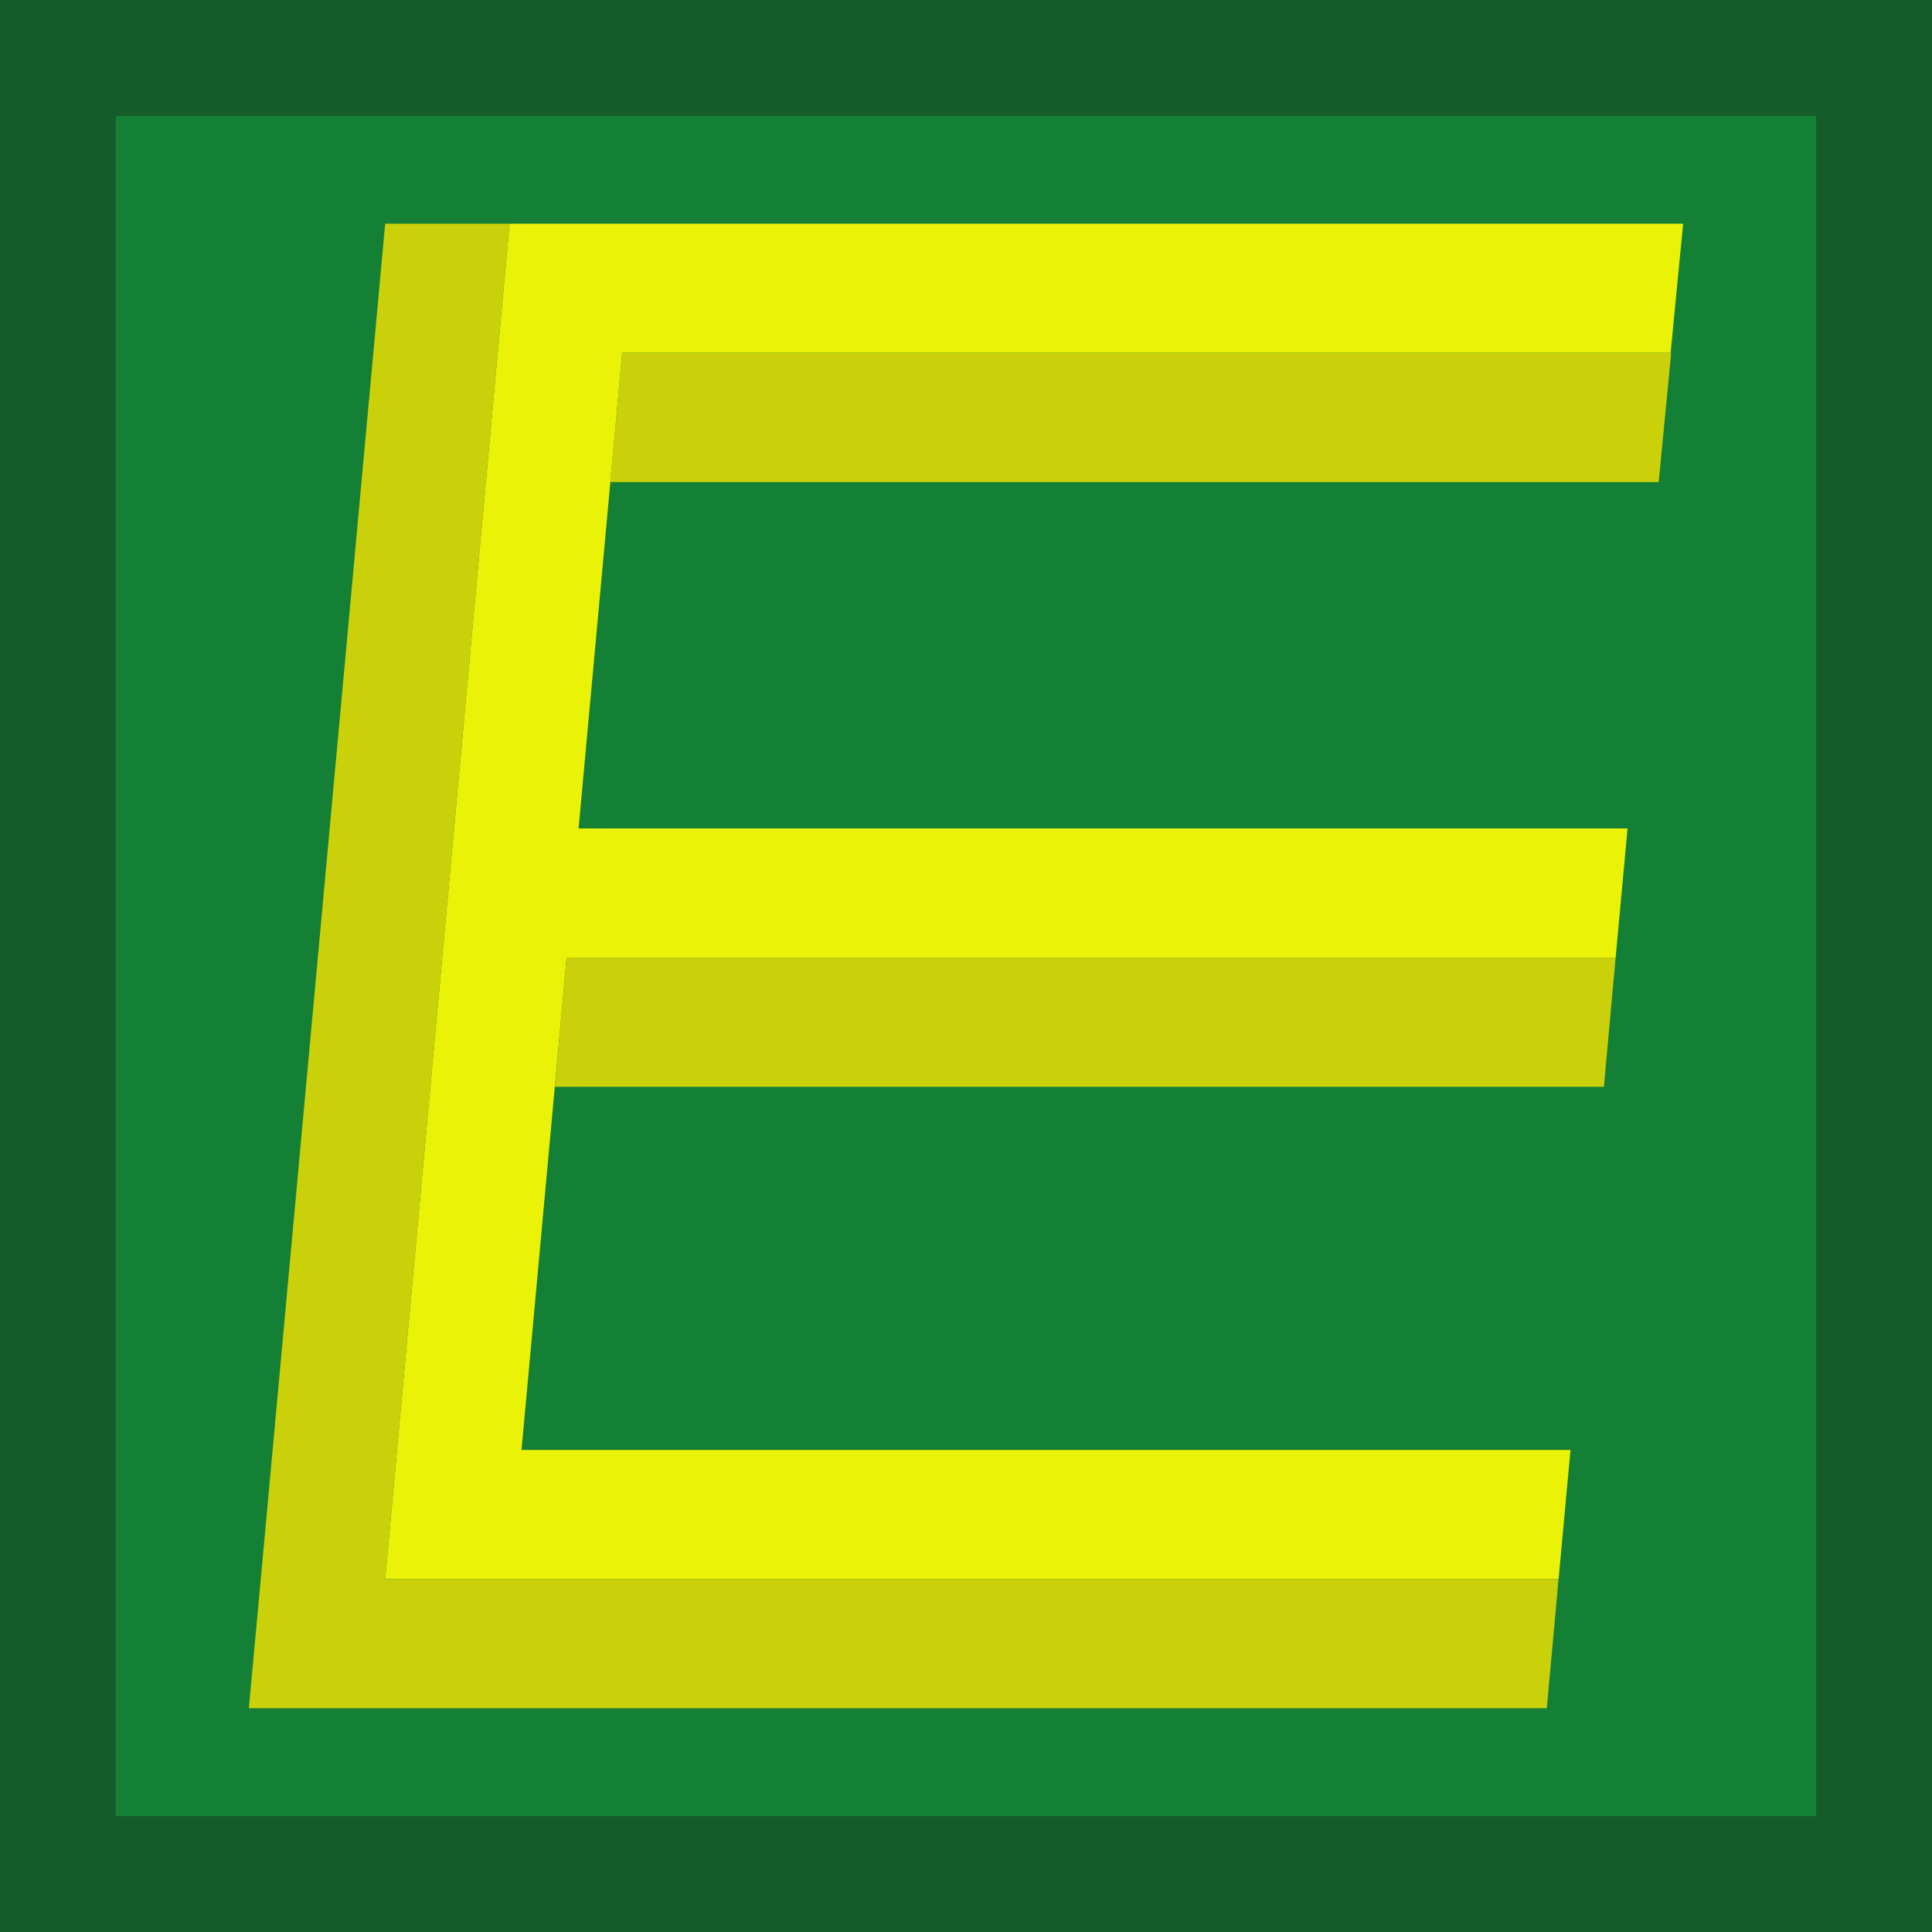
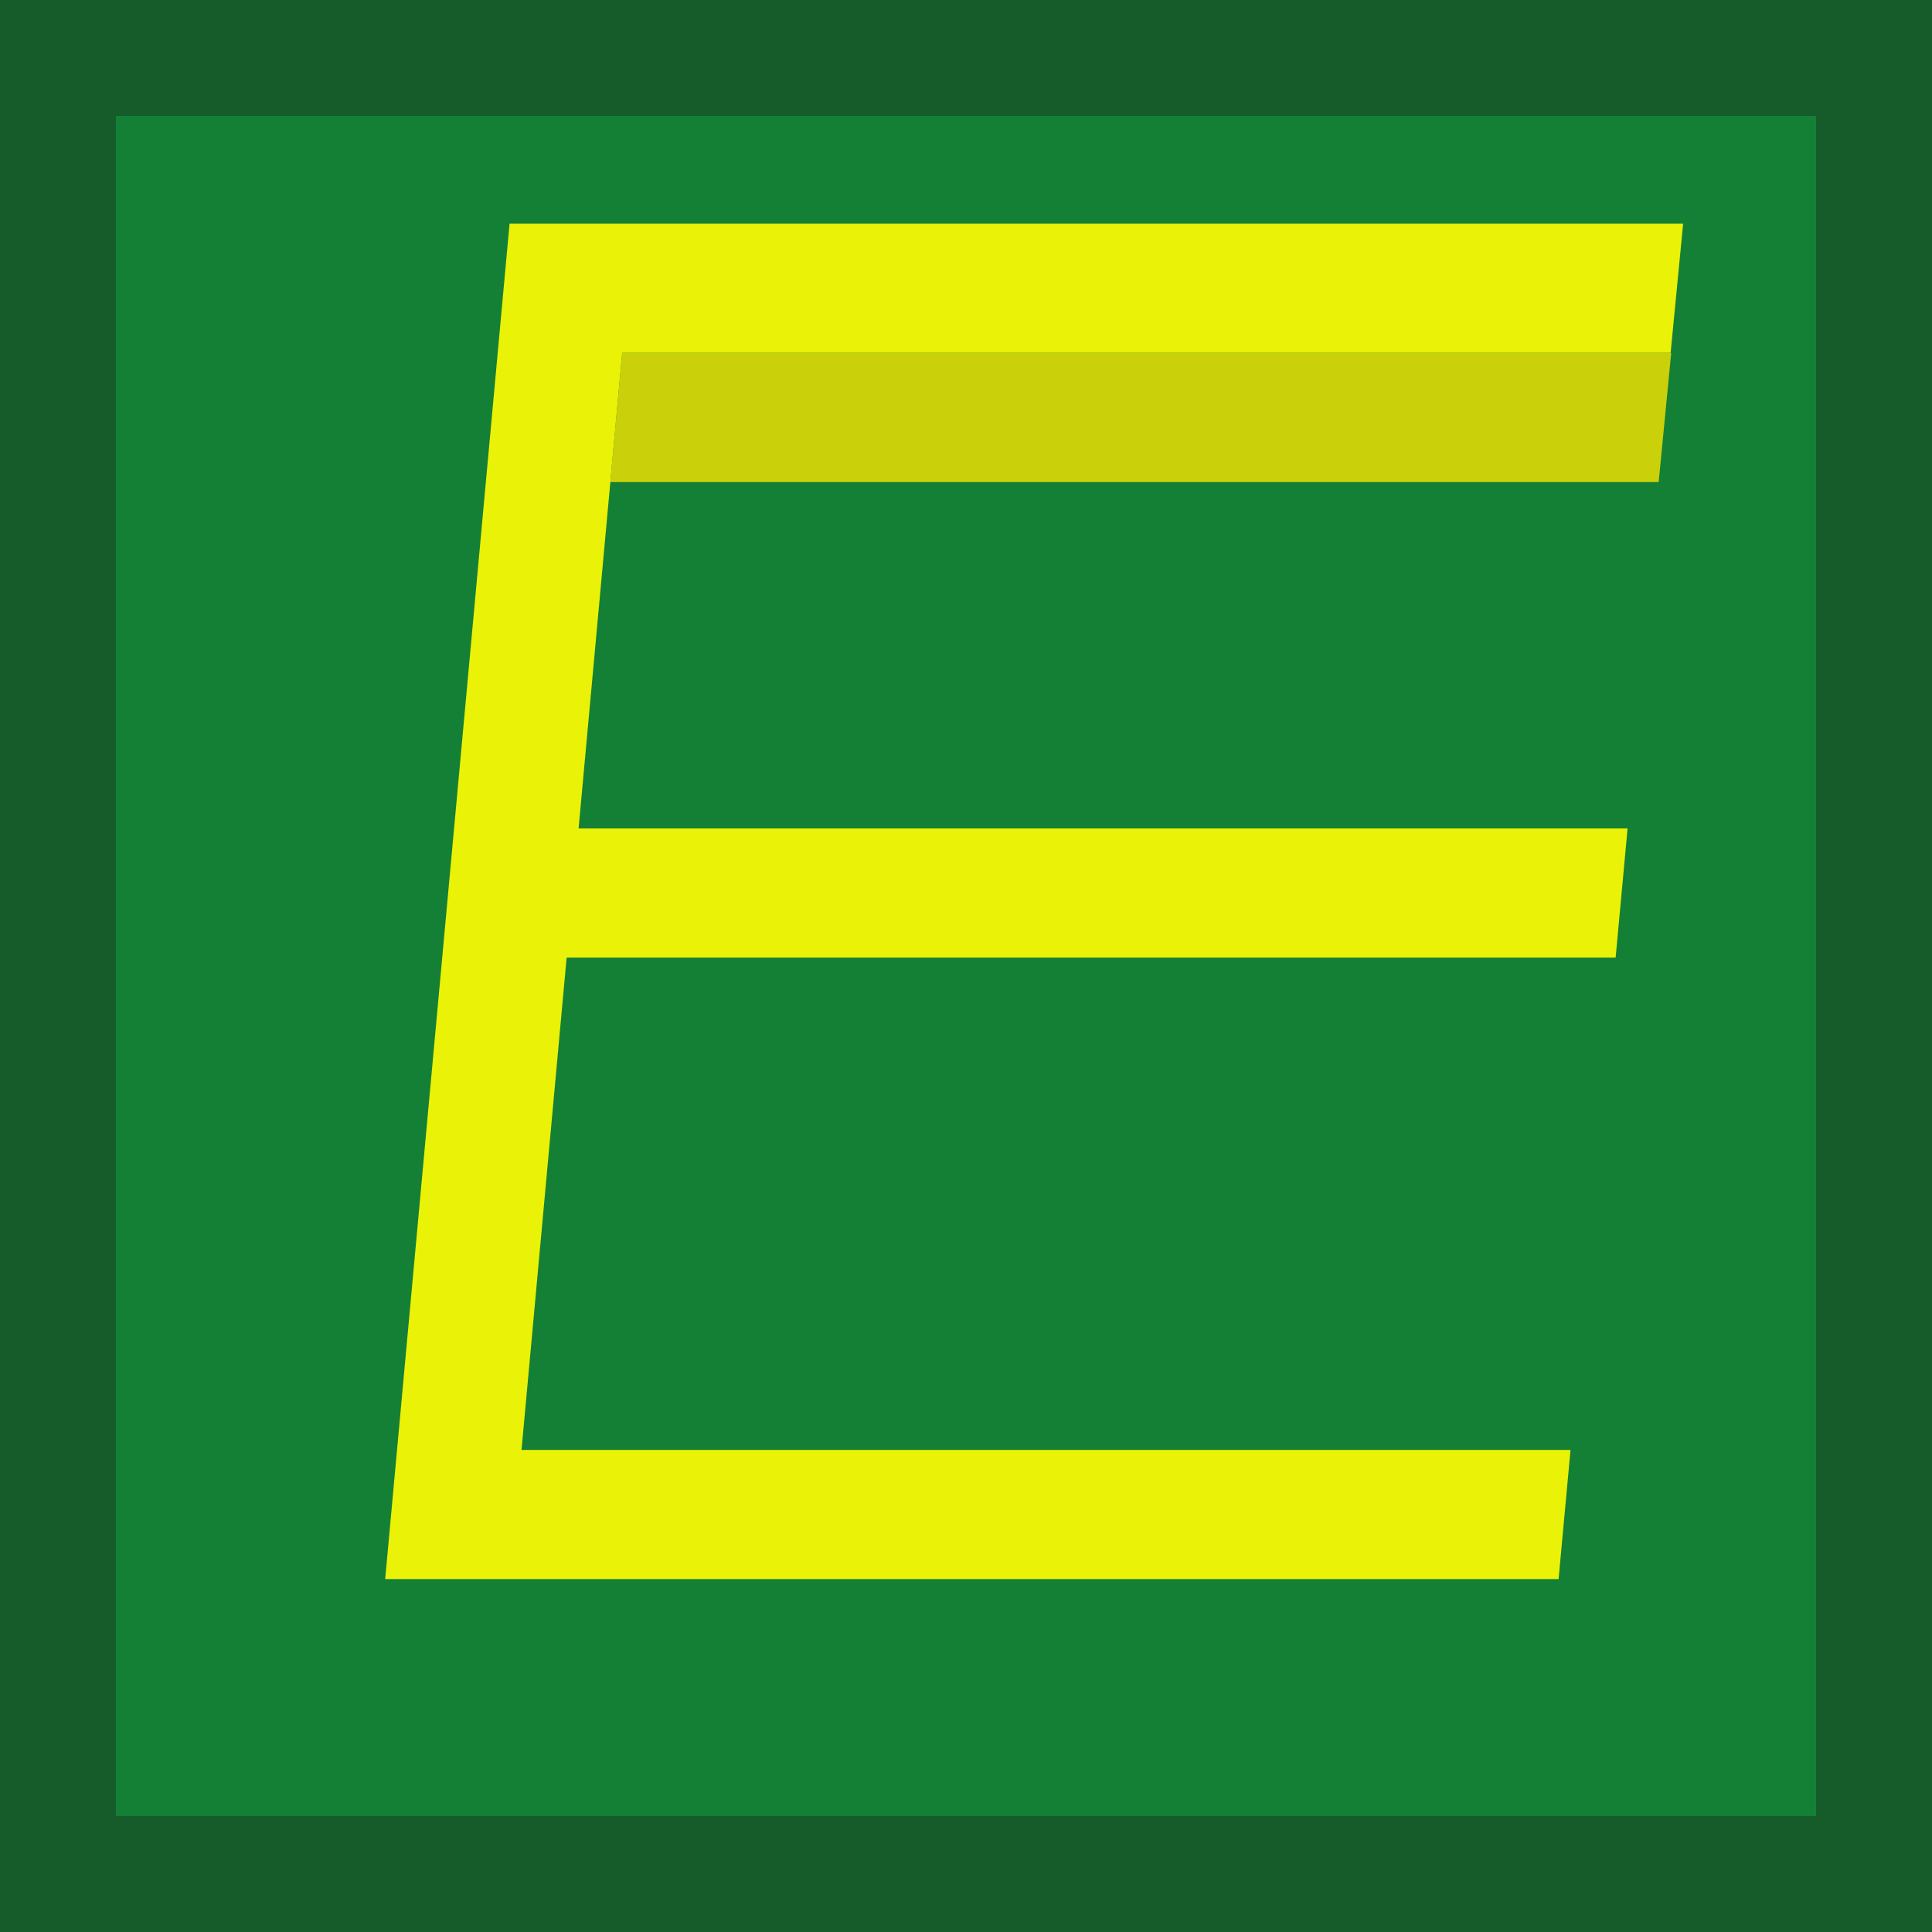
<svg xmlns="http://www.w3.org/2000/svg" xmlns:ns1="http://www.inkscape.org/namespaces/inkscape" xmlns:ns2="http://sodipodi.sourceforge.net/DTD/sodipodi-0.dtd" width="100mm" height="100mm" viewBox="0 0 100 100" version="1.1" id="svg5" ns1:version="1.1.2 (b8e25be833, 2022-02-05)" ns2:docname="joomla-favicon-pinned.svg">
  <ns2:namedview id="namedview7" pagecolor="#ffffff" bordercolor="#666666" borderopacity="1.0" ns1:pageshadow="2" ns1:pageopacity="0.0" ns1:pagecheckerboard="0" ns1:document-units="mm" showgrid="false" ns1:zoom="1.2810466" ns1:cx="201.00752" ns1:cy="132.704" ns1:window-width="1920" ns1:window-height="1017" ns1:window-x="-8" ns1:window-y="-8" ns1:window-maximized="1" ns1:current-layer="layer1" />
  <defs id="defs2">
    <clipPath clipPathUnits="userSpaceOnUse" id="clipEmfPath1">
-       <path d="M 0.445,0.424 H 370.323 V 384.682 H 0.445 Z" id="path824" />
+       <path d="M 0.445,0.424 H 370.323 V 384.682 Z" id="path824" />
    </clipPath>
    <pattern id="EMFhbasepattern" patternUnits="userSpaceOnUse" width="6" height="6" x="0" y="0" />
    <clipPath clipPathUnits="userSpaceOnUse" id="clipEmfPath1-6">
      <path d="M 0.445,0.424 H 370.323 V 384.682 H 0.445 Z" id="path947" />
    </clipPath>
    <pattern id="EMFhbasepattern-7" patternUnits="userSpaceOnUse" width="6" height="6" x="0" y="0" />
  </defs>
  <g ns1:label="Réteg 1" ns1:groupmode="layer" id="layer1">
    <g id="g1090" transform="translate(-0.926,0.956)">
      <path style="fill:#165c2b;fill-opacity:1;fill-rule:evenodd;stroke:none;stroke-width:0.265" d="M 0.926,99.044 H 100.926 v -100 H 0.926 Z" id="path955" />
      <path style="fill:#148035;fill-opacity:1;fill-rule:evenodd;stroke:none;stroke-width:0.268" d="m 6.926,93.044 h 88 v -88 h -88 z" id="path957" />
      <g id="g1001" transform="translate(1.534,-1.232)">
        <path style="fill:#eaf207;fill-opacity:1;fill-rule:evenodd;stroke:none;stroke-width:0.265" d="m 25.767,11.855 h 4.878 1.57 54.296 l -0.648,6.686 H 31.597 L 29.34,43.156 H 83.635 L 83.017,49.842 H 28.721 L 26.386,75.323 h 54.296 l -0.618,6.686 H 25.767 22.548 19.329 Z" id="path959" />
-         <path style="fill:#cad10a;fill-opacity:1;fill-rule:evenodd;stroke:none;stroke-width:0.265" d="m 12.272,88.695 h 67.182 l 0.609,-6.686 H 19.329 l 6.439,-70.154 h -6.439 l -6.439,70.154 v 0 z" id="path961" />
-         <path style="fill:#cad10a;fill-opacity:1;fill-rule:evenodd;stroke:none;stroke-width:0.265" d="M 28.113,56.528 H 82.409 l 0.609,-6.686 H 28.721 Z" id="path963" />
        <path style="fill:#cad10a;fill-opacity:1;fill-rule:evenodd;stroke:none;stroke-width:0.265" d="m 30.979,25.228 h 54.266 l 0.648,-6.686 H 31.597 Z" id="path965" />
      </g>
    </g>
  </g>
</svg>